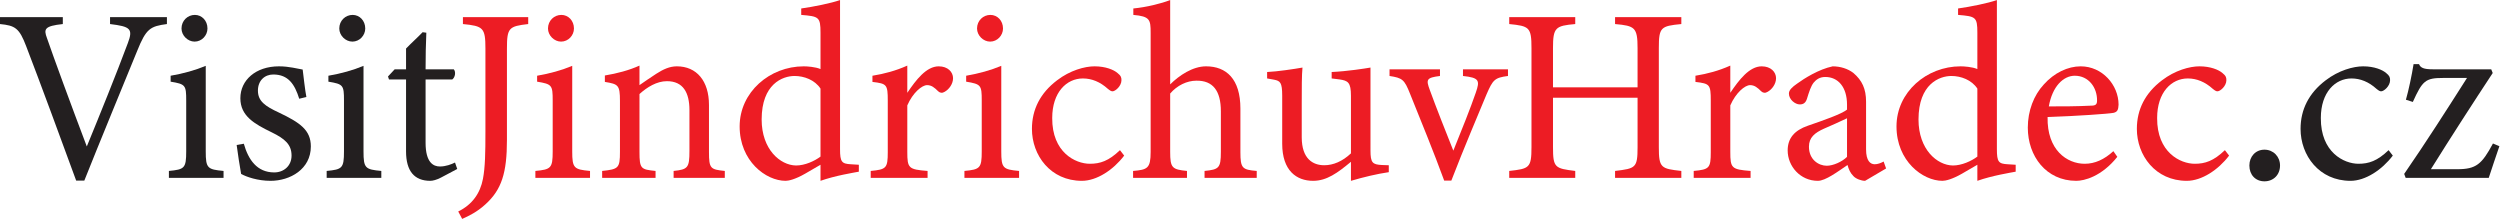
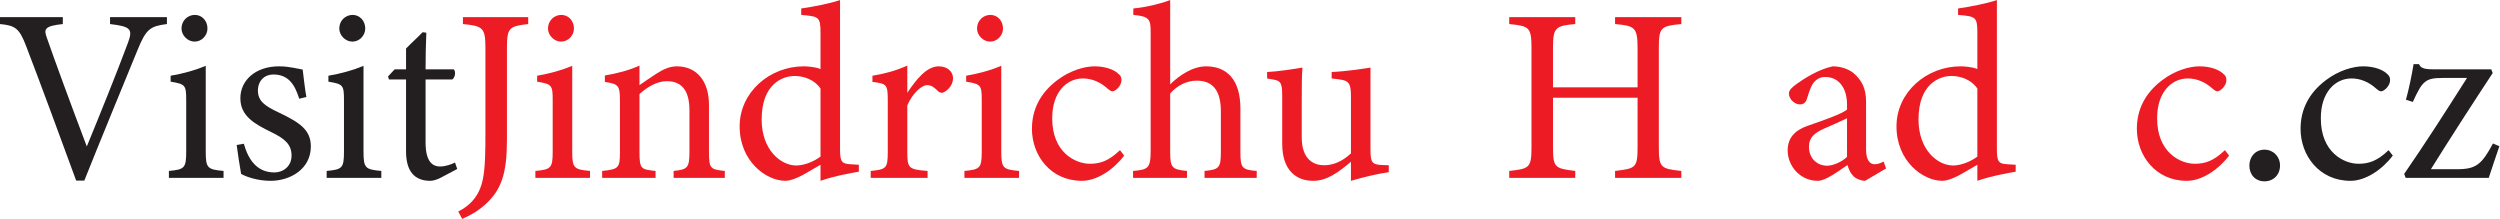
<svg xmlns="http://www.w3.org/2000/svg" xmlns:ns1="http://sodipodi.sourceforge.net/DTD/sodipodi-0.dtd" xmlns:ns2="http://www.inkscape.org/namespaces/inkscape" version="1.1" id="svg2" xml:space="preserve" width="808.547" height="70.8" viewBox="0 0 808.547 70.8" ns1:docname="logo_visit_JH.eps">
  <defs id="defs6" />
  <ns1:namedview id="namedview4" pagecolor="#ffffff" bordercolor="#666666" borderopacity="1.0" ns2:pageshadow="2" ns2:pageopacity="0.0" ns2:pagecheckerboard="0" />
  <g id="g8" ns2:groupmode="layer" ns2:label="ink_ext_XXXXXX" transform="matrix(1.333,0,0,-1.333,0,70.8)">
    <g id="g10" transform="scale(0.1)">
      <path d="M 404.984,472.777 C 364.785,467.379 354.59,461.977 332.988,407.984 316.785,368.383 233.992,167.395 204.594,92.992 H 184.797 C 149.395,189.59 97.797,329.984 63.598,418.785 46.801,463.18 36.602,469.18 0,472.777 v 16.805 h 152.398 v -16.805 c -44.402,-4.797 -46.8,-11.996 -38.398,-34.199 14.992,-43.797 58.793,-163.191 96.598,-262.789 31.797,77.399 71.394,175.199 99.593,250.793 13.2,34.801 6,40.199 -43.199,46.195 v 16.805 h 137.992 v -16.805" style="fill:#231f20;fill-opacity:1;fill-rule:nonzero;stroke:none" id="path12" />
      <path d="m 472.184,430.18 c -16.801,0 -31.797,15 -31.797,31.797 0,19.199 14.996,33.003 32.394,33.003 16.797,0 30.598,-13.804 30.598,-33.003 0,-16.797 -13.801,-31.797 -31.195,-31.797 z M 409.785,99.594 v 16.797 c 37.797,3.605 41.996,6.601 41.996,47.402 v 123.594 c 0,37.199 -1.797,39.601 -37.797,45.597 v 14.399 c 31.204,5.402 59.399,13.203 85.196,24 0,-25.195 0,-50.395 0,-75.598 V 163.793 c 0,-40.801 4.199,-43.797 43.199,-47.402 V 99.594 H 409.785" style="fill:#231f20;fill-opacity:1;fill-rule:nonzero;stroke:none" id="path14" />
      <path d="m 725.977,291.586 c -10.801,34.801 -26.399,58.801 -62.997,58.801 -21,0 -37.199,-15 -37.199,-39 0,-25.801 17.403,-37.797 50.996,-53.399 51.602,-24.597 77.399,-42.597 77.399,-82.199 0,-55.191 -50.399,-83.391 -97.793,-83.391 -31.203,0 -58.801,9.598 -71.399,16.797 -3.004,17.399 -8.402,50.399 -10.8,70.196 l 17.398,3.004 c 10.801,-38.399 31.801,-69.602 73.801,-69.602 22.797,0 41.996,15.602 41.996,40.801 0,26.996 -16.195,40.797 -48,56.398 -41.996,20.399 -76.195,39.598 -76.195,82.797 0,43.797 37.199,77.399 93.593,77.399 25.2,0 45.602,-6.004 57.598,-7.805 1.801,-14.399 6,-52.195 9.004,-66.598 l -17.402,-4.199" style="fill:#231f20;fill-opacity:1;fill-rule:nonzero;stroke:none" id="path16" />
      <path d="m 854.973,430.18 c -16.797,0 -31.797,15 -31.797,31.797 0,19.199 15,33.003 32.394,33.003 16.797,0 30.602,-13.804 30.602,-33.003 0,-16.797 -13.805,-31.797 -31.199,-31.797 z M 792.574,99.594 v 16.797 c 37.797,3.605 41.996,6.601 41.996,47.402 v 123.594 c 0,37.199 -1.797,39.601 -37.797,45.597 v 14.399 c 31.2,5.402 59.399,13.203 85.196,24 0,-25.195 0,-50.395 0,-75.598 V 163.793 c 0,-40.801 4.203,-43.797 43.199,-47.402 V 99.594 H 792.574" style="fill:#231f20;fill-opacity:1;fill-rule:nonzero;stroke:none" id="path18" />
      <path d="m 1069.77,100.195 c -10.2,-5.398 -19.8,-7.797 -25.8,-7.797 -38.4,0 -58.798,23.399 -58.798,71.395 v 174.59 h -41.399 l -2.402,7.203 16.203,17.398 h 27.598 v 50.399 c 11.398,12 28.798,27.597 40.198,39.597 l 9,-1.199 c -1.2,-25.199 -1.8,-60 -1.8,-88.797 h 68.4 c 5.4,-6 3.6,-19.199 -3.6,-24.601 h -64.8 V 184.789 c 0,-48.598 19.2,-57.598 34.8,-57.598 14.4,0 28.2,5.403 36.59,9.602 l 5.41,-15.598 -39.6,-21" style="fill:#231f20;fill-opacity:1;fill-rule:nonzero;stroke:none" id="path20" />
      <path d="m 1281.56,472.777 c -46.8,-5.398 -51.6,-8.996 -51.6,-59.394 V 191.391 c 0,-79.2 -12.6,-120.594 -52.8,-156.59 C 1157.36,16.797 1137.57,7.199 1121.37,0 l -9.6,17.996 c 34.2,16.805 53.4,44.402 59.99,79.195 5.4,28.801 6,63.598 6,114 v 202.192 c 0,50.398 -5.4,54.597 -54.6,59.394 v 16.805 h 158.4 v -16.805" style="fill:#ed1c24;fill-opacity:1;fill-rule:nonzero;stroke:none" id="path22" />
      <path d="m 1361.36,430.18 c -16.8,0 -31.8,15 -31.8,31.797 0,19.199 15,33.003 32.4,33.003 16.79,0 30.6,-13.804 30.6,-33.003 0,-16.797 -13.81,-31.797 -31.2,-31.797 z m -62.4,-330.586 v 16.797 c 37.8,3.605 42,6.601 42,47.402 v 123.594 c 0,37.199 -1.8,39.601 -37.8,45.597 v 14.399 c 31.2,5.402 59.4,13.203 85.19,24 0,-25.195 0,-50.395 0,-75.598 V 163.793 c 0,-40.801 4.21,-43.797 43.2,-47.402 V 99.594 h -132.59" style="fill:#ed1c24;fill-opacity:1;fill-rule:nonzero;stroke:none" id="path24" />
      <path d="m 1634.35,99.594 v 16.797 c 34.8,3.605 38.4,7.804 38.4,48.601 v 98.996 c 0,42 -15,70.196 -54.6,70.196 -24.6,0 -48,-14.399 -66.6,-31.196 V 162.594 c 0,-41.399 3.61,-42.598 39,-46.203 V 99.594 h -129.59 v 16.797 c 39.6,4.207 43.2,6.601 43.2,46.203 v 123.594 c 0,39 -4.2,40.8 -36.6,46.199 v 15.597 c 29.4,4.801 58.8,12.602 83.99,24 0,-13.8 0,-33 0,-47.398 12,8.398 25.2,17.402 40.8,27.598 16.8,10.8 32.4,18.004 49.8,18.004 48,0 78,-35.403 78,-93.602 V 162.594 c 0,-40.801 3.6,-42.598 38.4,-46.203 V 99.594 h -124.2" style="fill:#ed1c24;fill-opacity:1;fill-rule:nonzero;stroke:none" id="path26" />
      <path d="m 1990.75,316.188 c -13.8,20.996 -39.6,30.593 -63,30.593 -28.79,0 -79.8,-19.199 -79.8,-105.593 0,-72.594 45,-110.993 83.4,-111.594 21.6,0 45,10.801 59.4,21.597 z m 93,-201.594 c -12.6,-2.403 -57.6,-9.598 -93,-22.196 0,12.598 0,26.395 0,38.993 -10.8,-6.594 -26.4,-15 -37.2,-21.594 -24,-13.801 -40.2,-17.399 -47.4,-17.399 -48,0 -111.59,47.997 -111.59,131.993 0,83.398 73.19,145.797 155.39,145.797 8.4,0 28.2,-1.204 40.8,-6.602 v 88.195 c 0,38.399 -4.2,39.598 -46.8,43.199 v 15.598 c 30,4.203 72,12.602 94.19,20.399 0,-22.196 0,-48.598 0,-73.2 V 169.195 c 0,-31.203 4.21,-35.402 26.41,-36.601 l 19.2,-1.203 v -16.797" style="fill:#ed1c24;fill-opacity:1;fill-rule:nonzero;stroke:none" id="path28" />
      <path d="m 2250.54,99.594 h -137.99 v 16.797 c 37.8,3.605 41.4,6.601 41.4,45.601 v 124.797 c 0,39.598 -2.4,41.395 -37.2,45.598 v 14.996 c 29.4,4.801 56.39,12.004 84.59,24.601 0,-19.8 0,-46.199 0,-65.996 21,31.196 46.2,64.2 76.2,64.2 22.2,0 34.8,-13.805 34.8,-28.801 0,-13.805 -9.6,-27 -20.4,-33.004 -6,-3.598 -10.8,-2.996 -15.6,1.203 -9,9 -16.2,15 -27,15 -12.6,0 -34.79,-18.598 -48,-49.199 V 162.594 c 0,-39.602 3.01,-42.598 49.2,-46.203 V 99.594" style="fill:#ed1c24;fill-opacity:1;fill-rule:nonzero;stroke:none" id="path30" />
      <path d="m 2402.34,430.18 c -16.8,0 -31.8,15 -31.8,31.797 0,19.199 15,33.003 32.4,33.003 16.8,0 30.6,-13.804 30.6,-33.003 0,-16.797 -13.8,-31.797 -31.2,-31.797 z m -62.4,-330.586 v 16.797 c 37.8,3.605 42,6.601 42,47.402 v 123.594 c 0,37.199 -1.8,39.601 -37.8,45.597 v 14.399 c 31.2,5.402 59.4,13.203 85.2,24 0,-25.195 0,-50.395 0,-75.598 V 163.793 c 0,-40.801 4.2,-43.797 43.19,-47.402 V 99.594 h -132.59" style="fill:#ed1c24;fill-opacity:1;fill-rule:nonzero;stroke:none" id="path32" />
      <path d="m 2727.53,153.594 c -26.4,-34.801 -66.59,-61.196 -102.59,-61.196 -76.2,0 -121.2,61.797 -121.2,125.993 0,47.394 20.4,86.996 60.6,117.597 31.8,24.598 67.8,34.2 91.2,34.2 26.99,0 46.79,-8.407 55.79,-16.204 8.4,-6.601 9.6,-10.8 9.6,-17.398 0,-14.398 -15,-27 -21.59,-27 -3.01,0 -5.4,1.199 -11.41,6 -18.59,16.801 -38.99,25.199 -60.6,25.199 -39.59,0 -74.39,-33.597 -74.39,-95.996 -0.6,-83.398 56.4,-110.996 91.2,-110.996 25.2,0 45.6,6.602 73.19,33 l 10.2,-13.199" style="fill:#ed1c24;fill-opacity:1;fill-rule:nonzero;stroke:none" id="path34" />
      <path d="m 2922.53,99.594 v 16.797 c 34.8,3.605 39.6,6.601 39.6,46.203 v 98.394 c 0,49.797 -19.2,75 -59.4,74.399 -22.8,0 -46.8,-11.403 -63.59,-31.203 v -141.59 c 0,-39 4.8,-42.598 40.79,-46.203 V 99.594 h -130.79 v 16.797 c 34.8,3.004 42.6,6.004 42.6,46.203 v 289.187 c 0,31.797 -1.8,39.598 -42,43.199 v 15.598 c 31.8,3 67.79,12 89.4,20.399 0,-23.399 0,-49.801 0,-74.395 V 326.387 c 21.59,21.597 54.59,43.801 86.99,43.801 49.2,0 83.4,-30.602 83.4,-102.598 V 161.992 c 0,-39.597 4.8,-42.597 39.6,-45.601 V 99.594 h -126.6" style="fill:#ed1c24;fill-opacity:1;fill-rule:nonzero;stroke:none" id="path36" />
      <path d="m 3369.53,113.395 c -28.8,-4.2 -61.2,-11.997 -91.8,-20.997 0,9.598 0,31.196 0,46.196 -32.4,-26.996 -58.79,-46.196 -91.79,-46.196 -40.21,0 -75,24.594 -75,89.997 v 116.39 c 0,32.403 -4.8,36 -19.8,39 l -16.8,3 v 15.598 c 25.8,1.199 65.4,7.203 85.8,10.801 -1.8,-19.2 -1.8,-48 -1.8,-87.598 v -81.594 c 0,-52.801 27.6,-67.797 54.6,-67.797 22.2,0 44.39,9.602 64.79,28.801 v 139.789 c 0,32.403 -7.19,36.602 -27.59,39.598 l -19.2,2.402 v 15.598 c 38.4,1.801 80.39,8.402 94.19,10.801 V 166.191 c 0,-30 4.8,-34.199 27.59,-35.394 l 16.81,-0.602 v -16.8" style="fill:#ed1c24;fill-opacity:1;fill-rule:nonzero;stroke:none" id="path38" />
-       <path d="m 3658.74,346.781 c -32.4,-4.199 -36.6,-8.996 -52.21,-44.992 -19.79,-48 -53.99,-127.801 -85.19,-208.797 h -17.39 c -25.21,69 -54.6,140.399 -82.81,210.598 -13.8,34.793 -18.59,38.398 -49.79,43.191 v 16.203 h 122.39 v -16.203 c -33,-4.199 -34.2,-8.398 -24.6,-34.191 15,-41.402 40.21,-104.996 57,-147 21.6,53.398 41.4,102.598 54.6,140.996 10.2,29.402 8.4,35.996 -31.2,40.195 v 16.203 h 109.2 v -16.203" style="fill:#ed1c24;fill-opacity:1;fill-rule:nonzero;stroke:none" id="path40" />
      <path d="m 4079.34,472.777 c -49.8,-4.797 -54.6,-7.797 -54.6,-58.195 V 173.988 c 0,-50.394 5.4,-52.195 54.6,-57.597 V 99.594 h -160.79 v 16.797 c 49.79,6.004 54.59,7.203 54.59,57.597 v 120 h -205.19 v -120 c 0,-49.793 4.8,-51.593 53.99,-57.597 V 99.594 h -160.18 v 16.797 c 48.59,5.402 53.99,7.203 53.99,57.597 v 240.594 c 0,50.398 -5.4,53.398 -53.99,58.195 v 16.805 h 160.18 v -16.805 c -47.98,-4.199 -53.99,-8.398 -53.99,-58.195 v -95.398 h 205.19 v 95.398 c 0,49.797 -6.6,53.996 -54.59,58.195 v 16.805 h 160.79 v -16.805" style="fill:#ed1c24;fill-opacity:1;fill-rule:nonzero;stroke:none" id="path42" />
-       <path d="m 4247.35,99.594 h -137.99 v 16.797 c 37.8,3.605 41.4,6.601 41.4,45.601 v 124.797 c 0,39.598 -2.4,41.395 -37.2,45.598 v 14.996 c 29.4,4.801 56.4,12.004 84.59,24.601 0,-19.8 0,-46.199 0,-65.996 21,31.196 46.21,64.2 76.21,64.2 22.19,0 34.79,-13.805 34.79,-28.801 0,-13.805 -9.6,-27 -20.4,-33.004 -6,-3.598 -10.8,-2.996 -15.6,1.203 -9,9 -16.2,15 -27,15 -12.6,0 -34.79,-18.598 -48,-49.199 V 162.594 c 0,-39.602 3,-42.598 49.2,-46.203 V 99.594" style="fill:#ed1c24;fill-opacity:1;fill-rule:nonzero;stroke:none" id="path44" />
      <path d="m 4481.35,244.191 c -13.21,-6.601 -42,-19.199 -55.8,-25.203 -22.8,-10.199 -36.59,-21.593 -36.59,-43.797 0,-31.796 23.99,-46.195 43.19,-46.195 15.59,0 37.2,9.598 49.2,21.594 0,28.203 0,65.402 0,93.601 z m 43.8,-151.793 c -9.01,0 -22.2,4.793 -28.21,11.395 -7.79,7.805 -11.39,16.203 -14.39,27.004 -24,-16.203 -53.4,-38.399 -72,-38.399 -42.6,0 -73.2,35.395 -73.2,73.793 0,29.399 16.2,48.598 49.2,60 36.6,12.598 81.59,28.2 94.8,39 v 11.997 c 0,42.597 -21.6,67.199 -52.8,67.199 -13.8,0 -22.2,-6.602 -28.2,-13.801 -6.6,-8.398 -10.8,-21.602 -16.2,-39 -3,-9.598 -8.4,-13.797 -17.4,-13.797 -11.4,0 -26.4,11.996 -26.4,26.395 0,8.406 7.8,15.601 19.81,24 17.39,12.601 52.19,34.8 86.39,42.004 18,0 36.59,-5.403 50.39,-16.204 21.01,-17.996 30.61,-38.398 30.61,-69.593 V 168.594 c 0,-27.602 10.19,-36 21,-36 7.19,0 15,2.996 21.6,6.601 l 5.99,-16.8 -50.99,-29.997" style="fill:#ed1c24;fill-opacity:1;fill-rule:nonzero;stroke:none" id="path46" />
      <path d="m 4797.55,316.188 c -13.8,20.996 -39.6,30.593 -63,30.593 -28.8,0 -79.79,-19.199 -79.79,-105.593 0,-72.594 44.99,-110.993 83.38,-111.594 21.61,0 45,10.801 59.41,21.597 z m 92.99,-201.594 c -12.6,-2.403 -57.6,-9.598 -92.99,-22.196 0,12.598 0,26.395 0,38.993 -10.8,-6.594 -26.41,-15 -37.2,-21.594 -24,-13.801 -40.2,-17.399 -47.4,-17.399 -48,0 -111.59,47.997 -111.59,131.993 0,83.398 73.19,145.797 155.39,145.797 8.4,0 28.2,-1.204 40.8,-6.602 v 88.195 c 0,38.399 -4.2,39.598 -46.8,43.199 v 15.598 c 29.99,4.203 71.99,12.602 94.19,20.399 0,-22.196 0,-48.598 0,-73.2 V 169.195 c 0,-31.203 4.2,-35.402 26.4,-36.601 l 19.2,-1.203 v -16.797" style="fill:#ed1c24;fill-opacity:1;fill-rule:nonzero;stroke:none" id="path48" />
-       <path d="m 5033.96,347.383 c -27.6,0 -54.6,-25.797 -63,-74.395 33.59,0 67.19,0 102.59,1.801 10.8,0 14.4,3 14.4,12 0.6,31.797 -20.4,60.594 -53.99,60.594 z M 5137.15,150.59 c -38.4,-47.996 -80.4,-58.192 -99.6,-58.192 -73.19,0 -117.59,59.997 -117.59,128.993 0,40.797 14.4,78.593 39,104.996 25.19,28.199 58.2,43.801 89.39,43.801 52.2,0 91.8,-45 91.8,-93 -0.6,-11.997 -2.41,-17.399 -12.01,-19.801 -11.99,-2.395 -88.78,-7.797 -160.18,-10.199 -1.81,-80.395 47.39,-113.395 89.99,-113.395 24.6,0 47.4,10.203 69.6,30.598 l 9.6,-13.801" style="fill:#ed1c24;fill-opacity:1;fill-rule:nonzero;stroke:none" id="path50" />
      <path d="m 5408.34,153.594 c -26.4,-34.801 -66.6,-61.196 -102.6,-61.196 -76.2,0 -121.19,61.797 -121.19,125.993 0,47.394 20.4,86.996 60.6,117.597 31.79,24.598 67.79,34.2 91.19,34.2 27,0 46.8,-8.407 55.8,-16.204 8.4,-6.601 9.6,-10.8 9.6,-17.398 0,-14.398 -15,-27 -21.6,-27 -3,0 -5.4,1.199 -11.4,6 -18.6,16.801 -39,25.199 -60.6,25.199 -39.59,0 -74.4,-33.597 -74.4,-95.996 -0.6,-83.398 56.41,-110.996 91.2,-110.996 25.2,0 45.6,6.602 73.2,33 l 10.2,-13.199" style="fill:#ed1c24;fill-opacity:1;fill-rule:nonzero;stroke:none" id="path52" />
      <path d="m 5494.13,91.195 c -21.59,0 -36.59,15.598 -36.59,38.399 0,21.597 15,38.398 36.59,38.398 21.6,0 37.8,-16.801 37.8,-38.398 0,-22.801 -16.2,-38.399 -37.8,-38.399" style="fill:#231f20;fill-opacity:1;fill-rule:nonzero;stroke:none" id="path54" />
      <path d="m 5805.53,153.594 c -26.4,-34.801 -66.6,-61.196 -102.6,-61.196 -76.2,0 -121.19,61.797 -121.19,125.993 0,47.394 20.4,86.996 60.59,117.597 31.8,24.598 67.8,34.2 91.2,34.2 27,0 46.79,-8.407 55.8,-16.204 8.39,-6.601 9.6,-10.8 9.6,-17.398 0,-14.398 -15,-27 -21.61,-27 -2.99,0 -5.4,1.199 -11.39,6 -18.61,16.801 -39.01,25.199 -60.6,25.199 -39.6,0 -74.4,-33.597 -74.4,-95.996 -0.6,-83.398 56.4,-110.996 91.2,-110.996 25.19,0 45.59,6.602 73.19,33 l 10.21,-13.199" style="fill:#231f20;fill-opacity:1;fill-rule:nonzero;stroke:none" id="path56" />
      <path d="m 6064.12,176.391 c -7.8,-23.399 -19.79,-57.598 -25.8,-76.797 h -201.59 l -3.59,9.601 c 52.19,75.594 103.19,155.395 152.39,232.793 -3,0 -57,0 -58.21,0 -42.59,0 -49.79,-6.601 -73.19,-58.199 l -16.8,5.395 c 6.61,22.804 14.4,60 18.6,86.398 h 13.2 c 3.6,-9 11.4,-12.598 33.59,-12.598 h 141.61 l 3.59,-9 c -47.39,-71.996 -100.2,-153.593 -149.99,-233.386 h 64.2 c 45.59,0 59.39,11.996 86.4,62.394 l 15.59,-6.601" style="fill:#231f20;fill-opacity:1;fill-rule:nonzero;stroke:none" id="path58" />
    </g>
  </g>
</svg>